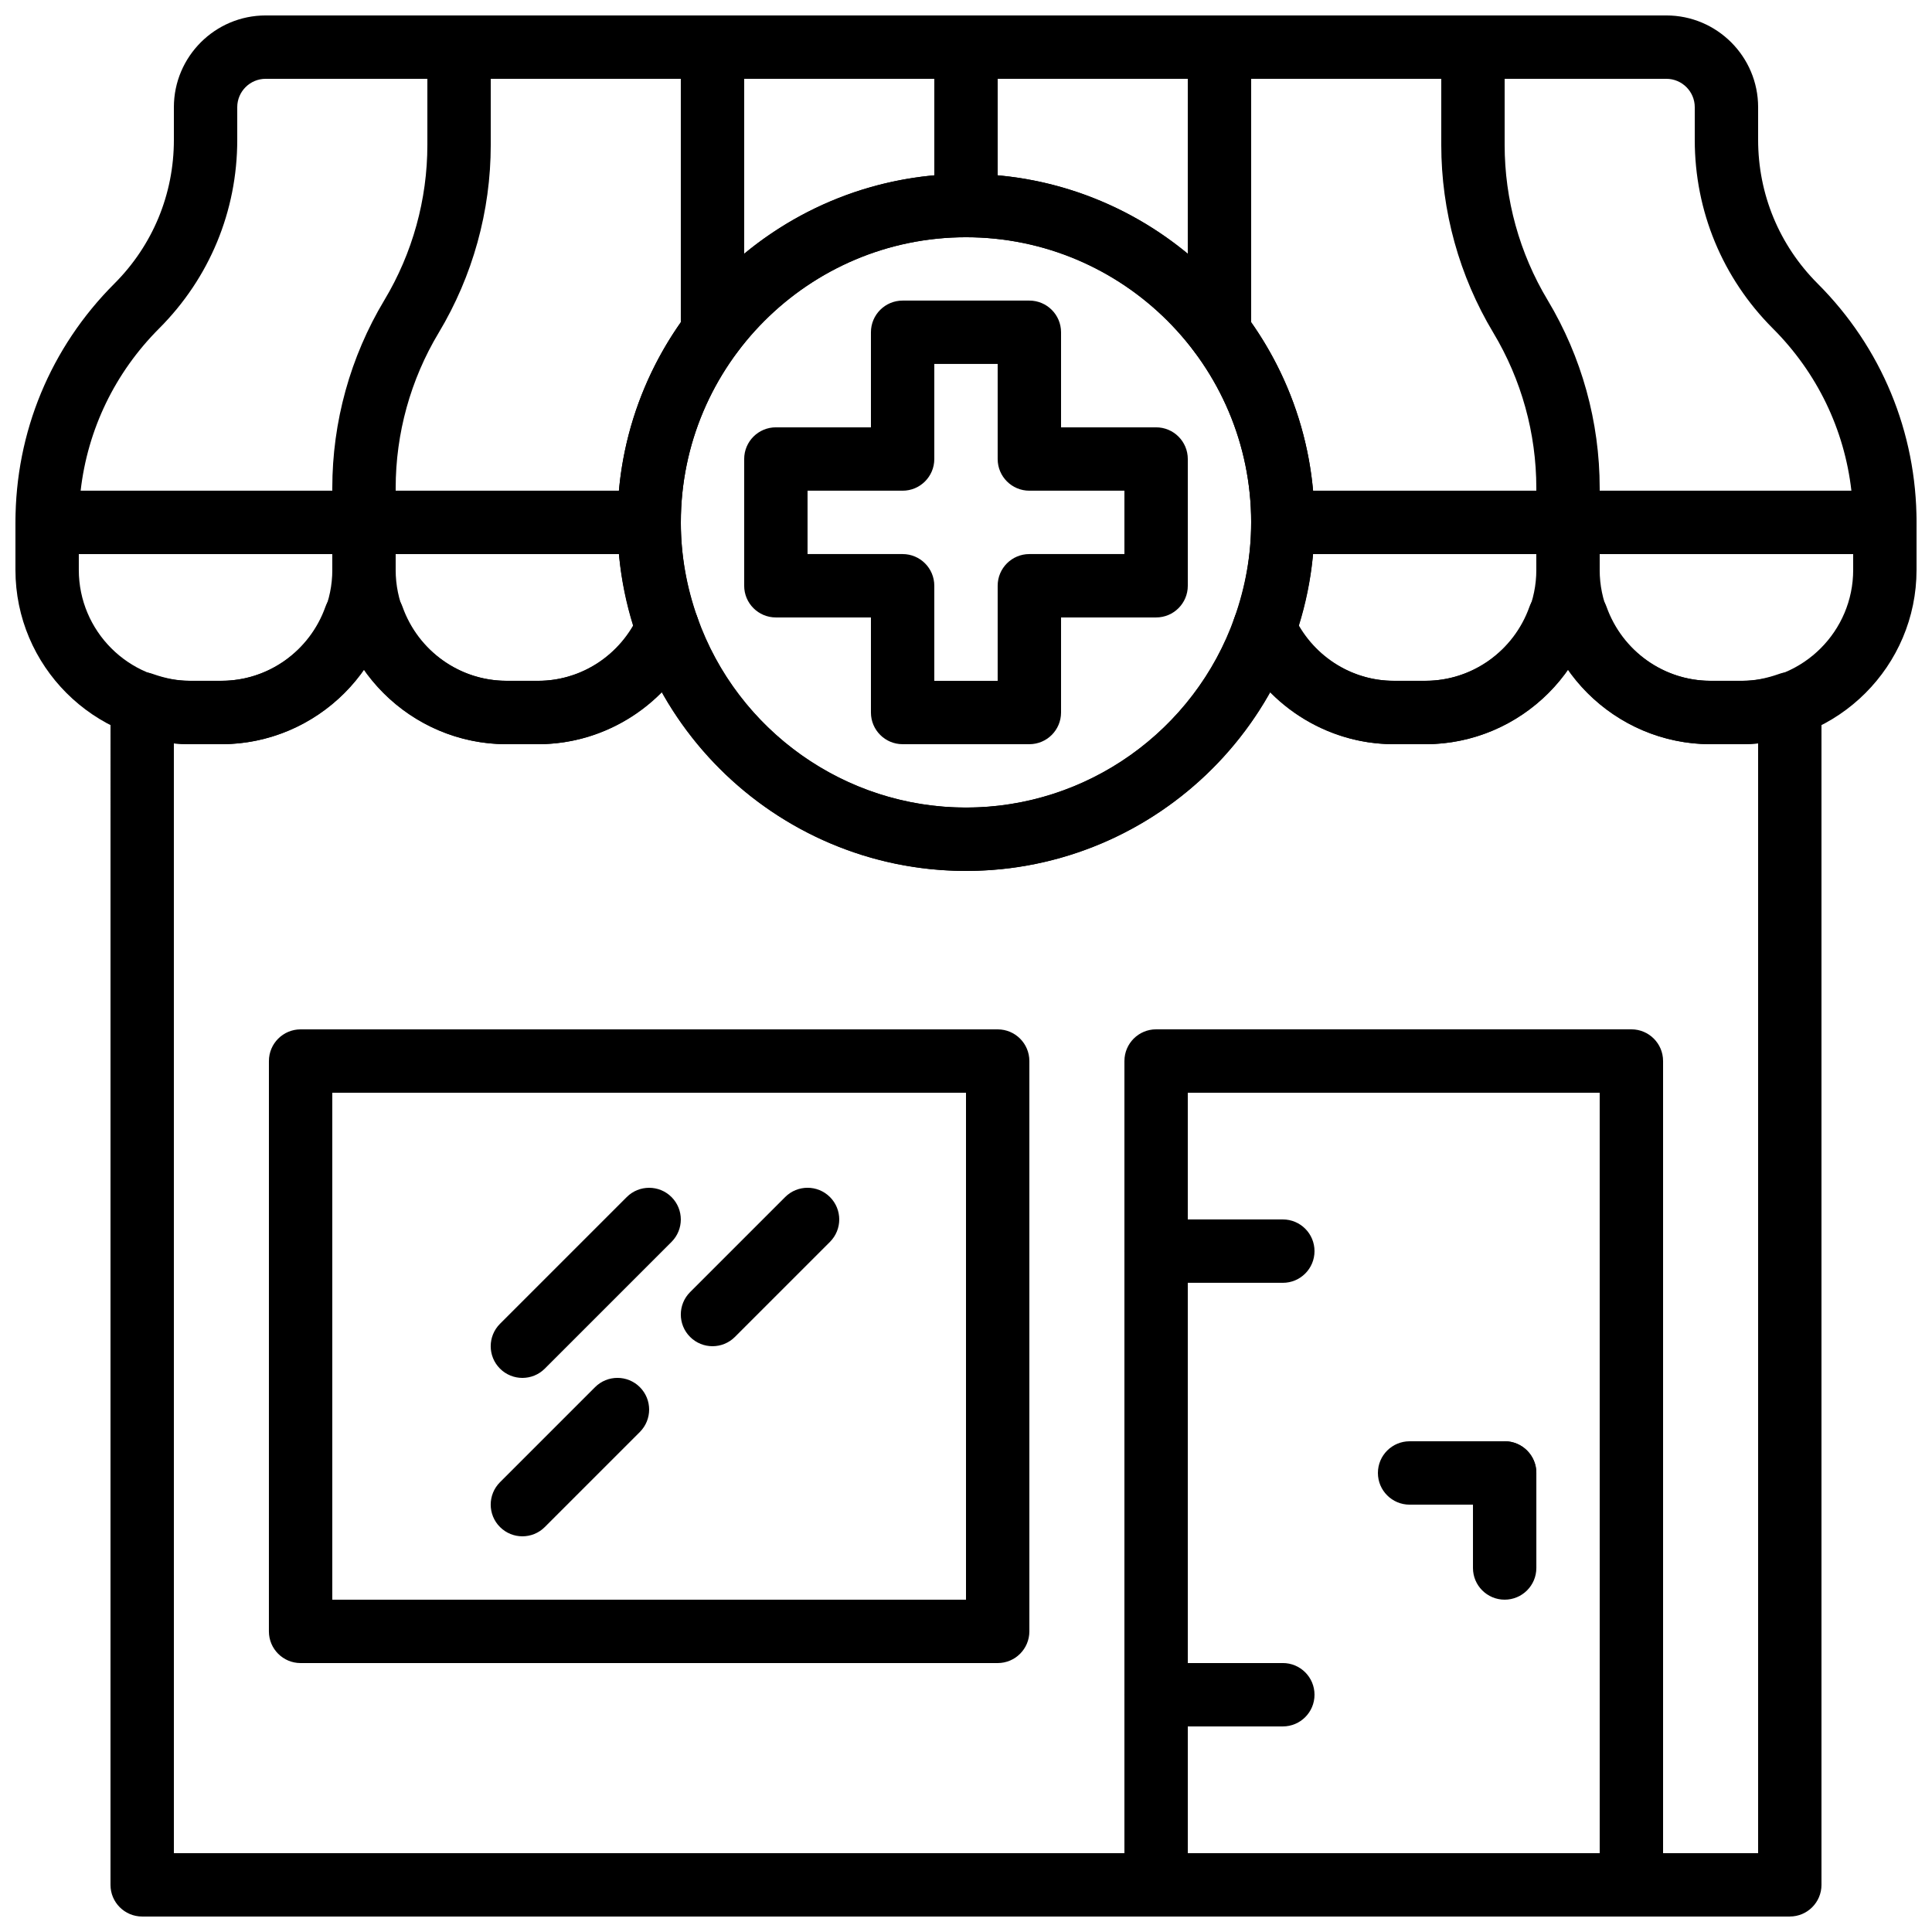
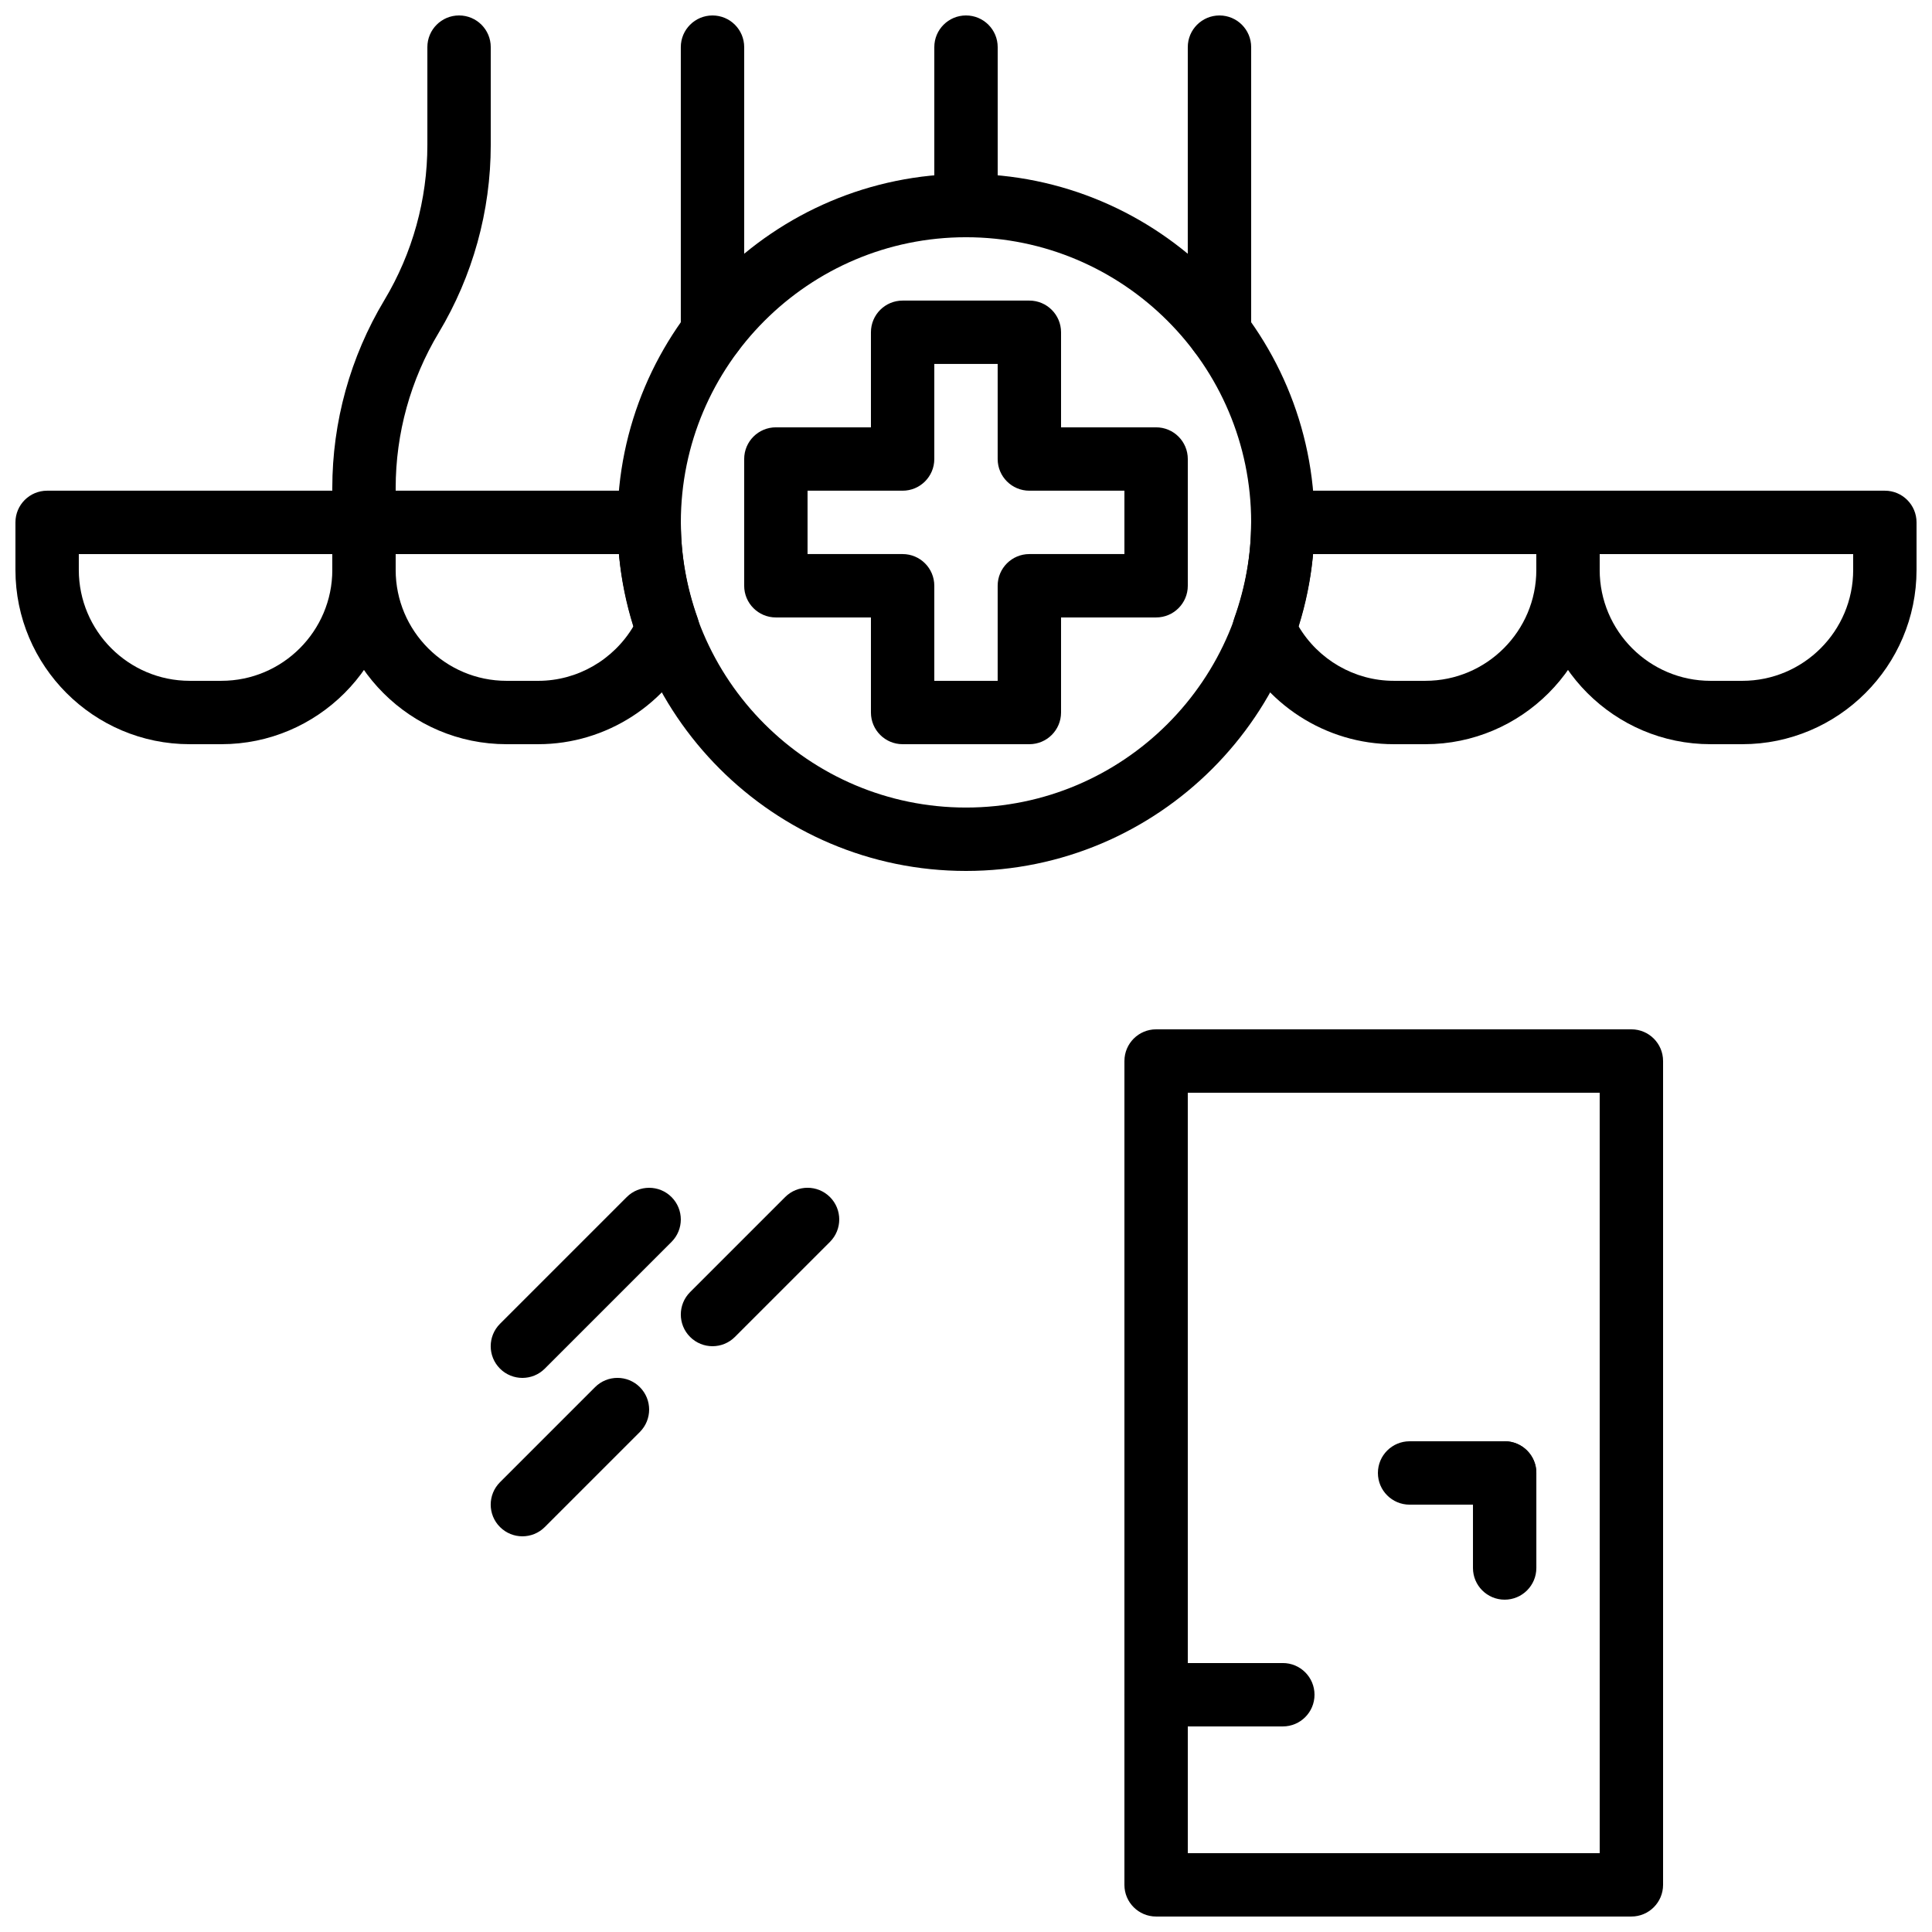
<svg xmlns="http://www.w3.org/2000/svg" width="800px" height="800px" version="1.1" viewBox="144 144 512 512">
  <defs>
    <clipPath id="j">
      <path d="m232 148.09h43v142.91h-43z" />
    </clipPath>
    <clipPath id="h">
      <path d="m391 148.09h18v58.906h-18z" />
    </clipPath>
    <clipPath id="g">
      <path d="m458 148.09h18v92.906h-18z" />
    </clipPath>
    <clipPath id="f">
      <path d="m525 148.09h43v142.91h-43z" />
    </clipPath>
    <clipPath id="e">
      <path d="m148.09 274h100.91v68h-100.91z" />
    </clipPath>
    <clipPath id="d">
      <path d="m551 274h100.9v68h-100.9z" />
    </clipPath>
    <clipPath id="c">
      <path d="m148.09 148.09h503.81v142.91h-503.81z" />
    </clipPath>
    <clipPath id="b">
      <path d="m173 299h454v352.9h-454z" />
    </clipPath>
    <clipPath id="a">
      <path d="m324 148.09h18v92.906h-18z" />
    </clipPath>
    <clipPath id="i">
      <path d="m441 416h144v235.9h-144z" />
    </clipPath>
  </defs>
  <g clip-path="url(#j)">
    <path d="m240.46 290.84c-4.637 0-8.398-3.754-8.398-8.398v-9.102c0-17.539 4.769-34.762 13.797-49.801 7.457-12.426 11.398-26.652 11.398-41.145v-25.902c0-4.644 3.762-8.398 8.398-8.398 4.637 0 8.398 3.754 8.398 8.398v25.902c0 17.531-4.769 34.754-13.797 49.793-7.461 12.43-11.398 26.652-11.398 41.152v9.102c0 4.644-3.762 8.398-8.398 8.398z" />
  </g>
  <g clip-path="url(#h)">
    <path d="m400 206.87c-4.637 0-8.398-3.754-8.398-8.398v-41.98c0-4.644 3.762-8.398 8.398-8.398s8.398 3.754 8.398 8.398v41.984c-0.004 4.641-3.766 8.395-8.398 8.395z" />
  </g>
  <g clip-path="url(#g)">
    <path d="m467.17 240.46c-4.637 0-8.398-3.754-8.398-8.398l0.004-75.566c0-4.644 3.762-8.398 8.398-8.398s8.398 3.754 8.398 8.398v75.57c-0.004 4.644-3.766 8.395-8.402 8.395z" />
  </g>
  <g clip-path="url(#f)">
-     <path d="m559.54 290.84c-4.637 0-8.398-3.754-8.398-8.398v-9.102c0-14.5-3.938-28.727-11.395-41.152-9.027-15.039-13.797-32.262-13.797-49.793v-25.902c0-4.644 3.762-8.398 8.398-8.398 4.637 0 8.398 3.754 8.398 8.398v25.902c0 14.492 3.938 28.719 11.395 41.145 9.023 15.039 13.793 32.262 13.793 49.801v9.102c0 4.644-3.762 8.398-8.395 8.398z" />
-   </g>
+     </g>
  <g clip-path="url(#e)">
    <path d="m202.67 341.22h-8.398c-25.465 0-46.18-20.727-46.18-46.184v-12.598c0-4.644 3.762-8.398 8.398-8.398h83.969c4.637 0 8.398 3.754 8.398 8.398v12.594c-0.004 25.461-20.719 46.188-46.188 46.188zm-37.785-50.383v4.199c0 16.203 13.184 29.387 29.391 29.387h8.398c16.207 0 29.391-13.184 29.391-29.391l-0.004-4.195z" />
  </g>
  <g clip-path="url(#d)">
    <path d="m605.72 341.22h-8.398c-25.469 0-46.184-20.723-46.184-46.184v-12.598c0-4.644 3.762-8.398 8.398-8.398h83.969c4.637 0 8.398 3.754 8.398 8.398v12.594c-0.004 25.461-20.719 46.188-46.184 46.188zm-37.789-50.383v4.199c0 16.207 13.184 29.391 29.391 29.391h8.398c16.207 0 29.391-13.184 29.391-29.391l-0.004-4.199z" />
  </g>
  <path d="m400 374.81c-50.926 0-92.363-41.438-92.363-92.363-0.004-50.93 41.434-92.367 92.363-92.367 50.926 0 92.363 41.438 92.363 92.363 0 50.93-41.438 92.367-92.363 92.367zm0-167.94c-41.672 0-75.57 33.898-75.57 75.57s33.898 75.57 75.57 75.57 75.57-33.898 75.57-75.57-33.898-75.57-75.57-75.57z" />
  <path d="m416.79 341.22h-33.586c-4.637 0-8.398-3.754-8.398-8.398v-25.191h-25.191c-4.637 0-8.398-3.754-8.398-8.398v-33.586c0-4.644 3.762-8.398 8.398-8.398h25.191v-25.191c0-4.644 3.762-8.398 8.398-8.398h33.586c4.637 0 8.398 3.754 8.398 8.398v25.191h25.191c4.637 0 8.398 3.754 8.398 8.398v33.586c0 4.644-3.762 8.398-8.398 8.398h-25.191v25.191c-0.004 4.644-3.766 8.398-8.398 8.398zm-25.191-16.797h16.793v-25.191c0-4.644 3.762-8.398 8.398-8.398h25.191v-16.793h-25.191c-4.637 0-8.398-3.754-8.398-8.398v-25.191h-16.793v25.191c0 4.644-3.762 8.398-8.398 8.398h-25.191v16.793h25.191c4.637 0 8.398 3.754 8.398 8.398z" />
  <g clip-path="url(#c)">
-     <path d="m643.51 290.84h-159.54c-4.637 0-8.398-3.754-8.398-8.398 0-41.672-33.898-75.57-75.57-75.57s-75.57 33.898-75.57 75.57c0 4.644-3.762 8.398-8.398 8.398h-159.54c-4.637 0-8.398-3.754-8.398-8.398 0-23.906 9.305-46.367 26.207-63.27 10.176-10.176 15.777-23.695 15.777-38.086v-8.676c0-13.402 10.906-24.316 24.316-24.316h371.21c13.41 0 24.316 10.914 24.316 24.316v8.664c0 14.391 5.602 27.91 15.777 38.09 16.902 16.902 26.207 39.375 26.207 63.277 0 4.644-3.762 8.398-8.395 8.398zm-151.52-16.793h142.65c-1.855-16.246-9.086-31.277-20.816-43-13.348-13.352-20.695-31.094-20.695-49.961v-8.676c0-4.148-3.375-7.523-7.523-7.523h-371.21c-4.148 0-7.523 3.375-7.523 7.523v8.664c0 18.867-7.348 36.609-20.691 49.961-11.727 11.734-18.957 26.773-20.812 43.012h142.65c4.25-47.016 43.875-83.969 91.98-83.969s87.73 36.953 91.984 83.969z" />
-   </g>
+     </g>
  <g clip-path="url(#b)">
-     <path d="m618.32 651.9h-436.64c-4.637 0-8.398-3.754-8.398-8.398l0.004-312.99c0-2.731 1.328-5.281 3.551-6.852 2.234-1.578 5.082-1.973 7.648-1.059 3.477 1.227 6.676 1.82 9.793 1.82h8.398c12.316 0 23.395-7.875 27.559-19.605 1.191-3.34 4.356-5.582 7.906-5.582h4.625c3.551 0 6.727 2.242 7.91 5.582 4.176 11.73 15.25 19.605 27.57 19.605h8.398c11.402 0 21.84-6.859 26.586-17.473 1.402-3.141 4.602-5.148 8.004-4.961 3.434 0.145 6.434 2.352 7.574 5.594 10.656 30.16 39.266 50.43 71.191 50.43s60.531-20.27 71.188-50.43c1.141-3.242 4.148-5.449 7.574-5.594 3.402-0.176 6.602 1.82 8.004 4.961 4.75 10.613 15.188 17.473 26.59 17.473h8.398c12.316 0 23.395-7.875 27.559-19.605 1.191-3.34 4.356-5.582 7.906-5.582h4.625c3.551 0 6.727 2.242 7.91 5.582 4.176 11.73 15.25 19.605 27.57 19.605h8.398c3.113 0 6.312-0.598 9.789-1.832 2.57-0.922 5.426-0.52 7.648 1.059 2.227 1.582 3.551 4.125 3.551 6.863v312.99c0 4.641-3.762 8.395-8.395 8.395zm-428.24-16.793h419.84v-294.1c-1.402 0.133-2.797 0.211-4.195 0.211h-8.398c-15.258 0-29.305-7.648-37.785-19.867-8.48 12.215-22.531 19.867-37.785 19.867h-8.398c-12.484 0-24.215-5.164-32.723-13.879-16.098 28.898-46.844 47.465-80.633 47.465s-64.539-18.566-80.633-47.469c-8.508 8.719-20.238 13.883-32.727 13.883h-8.398c-15.258 0-29.305-7.648-37.785-19.867-8.48 12.215-22.527 19.867-37.785 19.867h-8.398c-1.402 0-2.797-0.074-4.199-0.211z" />
-   </g>
+     </g>
  <path d="m286.64 341.22h-8.398c-25.469 0-46.184-20.723-46.184-46.184l0.004-12.598c0-4.644 3.762-8.398 8.398-8.398h75.57c4.637 0 8.398 3.754 8.398 8.398 0 8.531 1.504 17.055 4.457 25.367 0.73 2.059 0.637 4.316-0.27 6.297-7.488 16.469-23.965 27.117-41.977 27.117zm-37.785-50.383v4.199c0 16.207 13.184 29.391 29.391 29.391h8.398c10.395 0 20-5.602 25.25-14.5-1.973-6.281-3.258-12.672-3.863-19.086z" />
  <path d="m521.75 341.22h-8.398c-18.012 0-34.484-10.648-41.984-27.113-0.906-1.98-1-4.242-0.27-6.297 2.965-8.316 4.469-16.84 4.469-25.371 0-4.644 3.762-8.398 8.398-8.398h75.57c4.637 0 8.398 3.754 8.398 8.398v12.594c-0.004 25.461-20.719 46.188-46.184 46.188zm-33.648-31.297c5.25 8.902 14.855 14.5 25.25 14.5h8.398c16.207 0 29.391-13.184 29.391-29.391l-0.004-4.195h-59.172c-0.605 6.422-1.891 12.805-3.863 19.086z" />
  <g clip-path="url(#a)">
    <path d="m332.82 240.46c-4.637 0-8.398-3.754-8.398-8.398v-75.566c0-4.644 3.762-8.398 8.398-8.398s8.398 3.754 8.398 8.398v75.57c0 4.644-3.766 8.395-8.398 8.395z" />
  </g>
  <g clip-path="url(#i)">
    <path d="m576.33 651.9h-125.95c-4.637 0-8.398-3.754-8.398-8.398l0.004-218.32c0-4.644 3.762-8.398 8.398-8.398h125.95c4.637 0 8.398 3.754 8.398 8.398v218.32c-0.004 4.644-3.766 8.398-8.402 8.398zm-117.55-16.793h109.16l-0.004-201.52h-109.16z" />
  </g>
-   <path d="m483.96 483.96h-33.586c-4.637 0-8.398-3.754-8.398-8.398 0-4.644 3.762-8.398 8.398-8.398h33.586c4.637 0 8.398 3.754 8.398 8.398 0 4.648-3.762 8.398-8.398 8.398z" />
  <path d="m483.96 601.52h-33.586c-4.637 0-8.398-3.754-8.398-8.398s3.762-8.398 8.398-8.398h33.586c4.637 0 8.398 3.754 8.398 8.398s-3.762 8.398-8.398 8.398z" />
  <path d="m542.75 567.93c-4.637 0-8.398-3.754-8.398-8.398v-25.191c0-4.644 3.762-8.398 8.398-8.398 4.637 0 8.398 3.754 8.398 8.398v25.191c-0.004 4.644-3.766 8.398-8.398 8.398z" />
-   <path d="m408.39 584.73h-184.73c-4.637 0-8.398-3.754-8.398-8.398l0.004-151.14c0-4.644 3.762-8.398 8.398-8.398h184.73c4.637 0 8.398 3.754 8.398 8.398v151.14c-0.004 4.644-3.766 8.398-8.402 8.398zm-176.33-16.797h167.94v-134.35h-167.94z" />
  <path d="m282.44 509.16c-2.148 0-4.301-0.824-5.938-2.461-3.281-3.281-3.281-8.59 0-11.875l33.586-33.586c3.273-3.281 8.598-3.281 11.875 0 3.281 3.281 3.281 8.59 0 11.875l-33.586 33.586c-1.637 1.641-3.785 2.461-5.938 2.461z" />
  <path d="m282.44 551.14c-2.148 0-4.301-0.824-5.938-2.461-3.281-3.281-3.281-8.59 0-11.875l25.191-25.191c3.273-3.281 8.598-3.281 11.875 0 3.281 3.281 3.281 8.59 0 11.875l-25.191 25.191c-1.637 1.641-3.785 2.461-5.938 2.461z" />
  <path d="m332.82 500.76c-2.148 0-4.301-0.824-5.938-2.461-3.281-3.281-3.281-8.59 0-11.875l25.191-25.191c3.273-3.281 8.598-3.281 11.875 0 3.281 3.281 3.281 8.59 0 11.875l-25.191 25.191c-1.637 1.637-3.789 2.461-5.938 2.461z" />
-   <path d="m542.75 542.75h-25.191c-4.637 0-8.398-3.754-8.398-8.398 0-4.644 3.762-8.398 8.398-8.398h25.191c4.637 0 8.398 3.754 8.398 8.398-0.004 4.644-3.766 8.398-8.398 8.398z" />
+   <path d="m542.75 542.75h-25.191c-4.637 0-8.398-3.754-8.398-8.398 0-4.644 3.762-8.398 8.398-8.398h25.191c4.637 0 8.398 3.754 8.398 8.398-0.004 4.644-3.766 8.398-8.398 8.398" />
</svg>